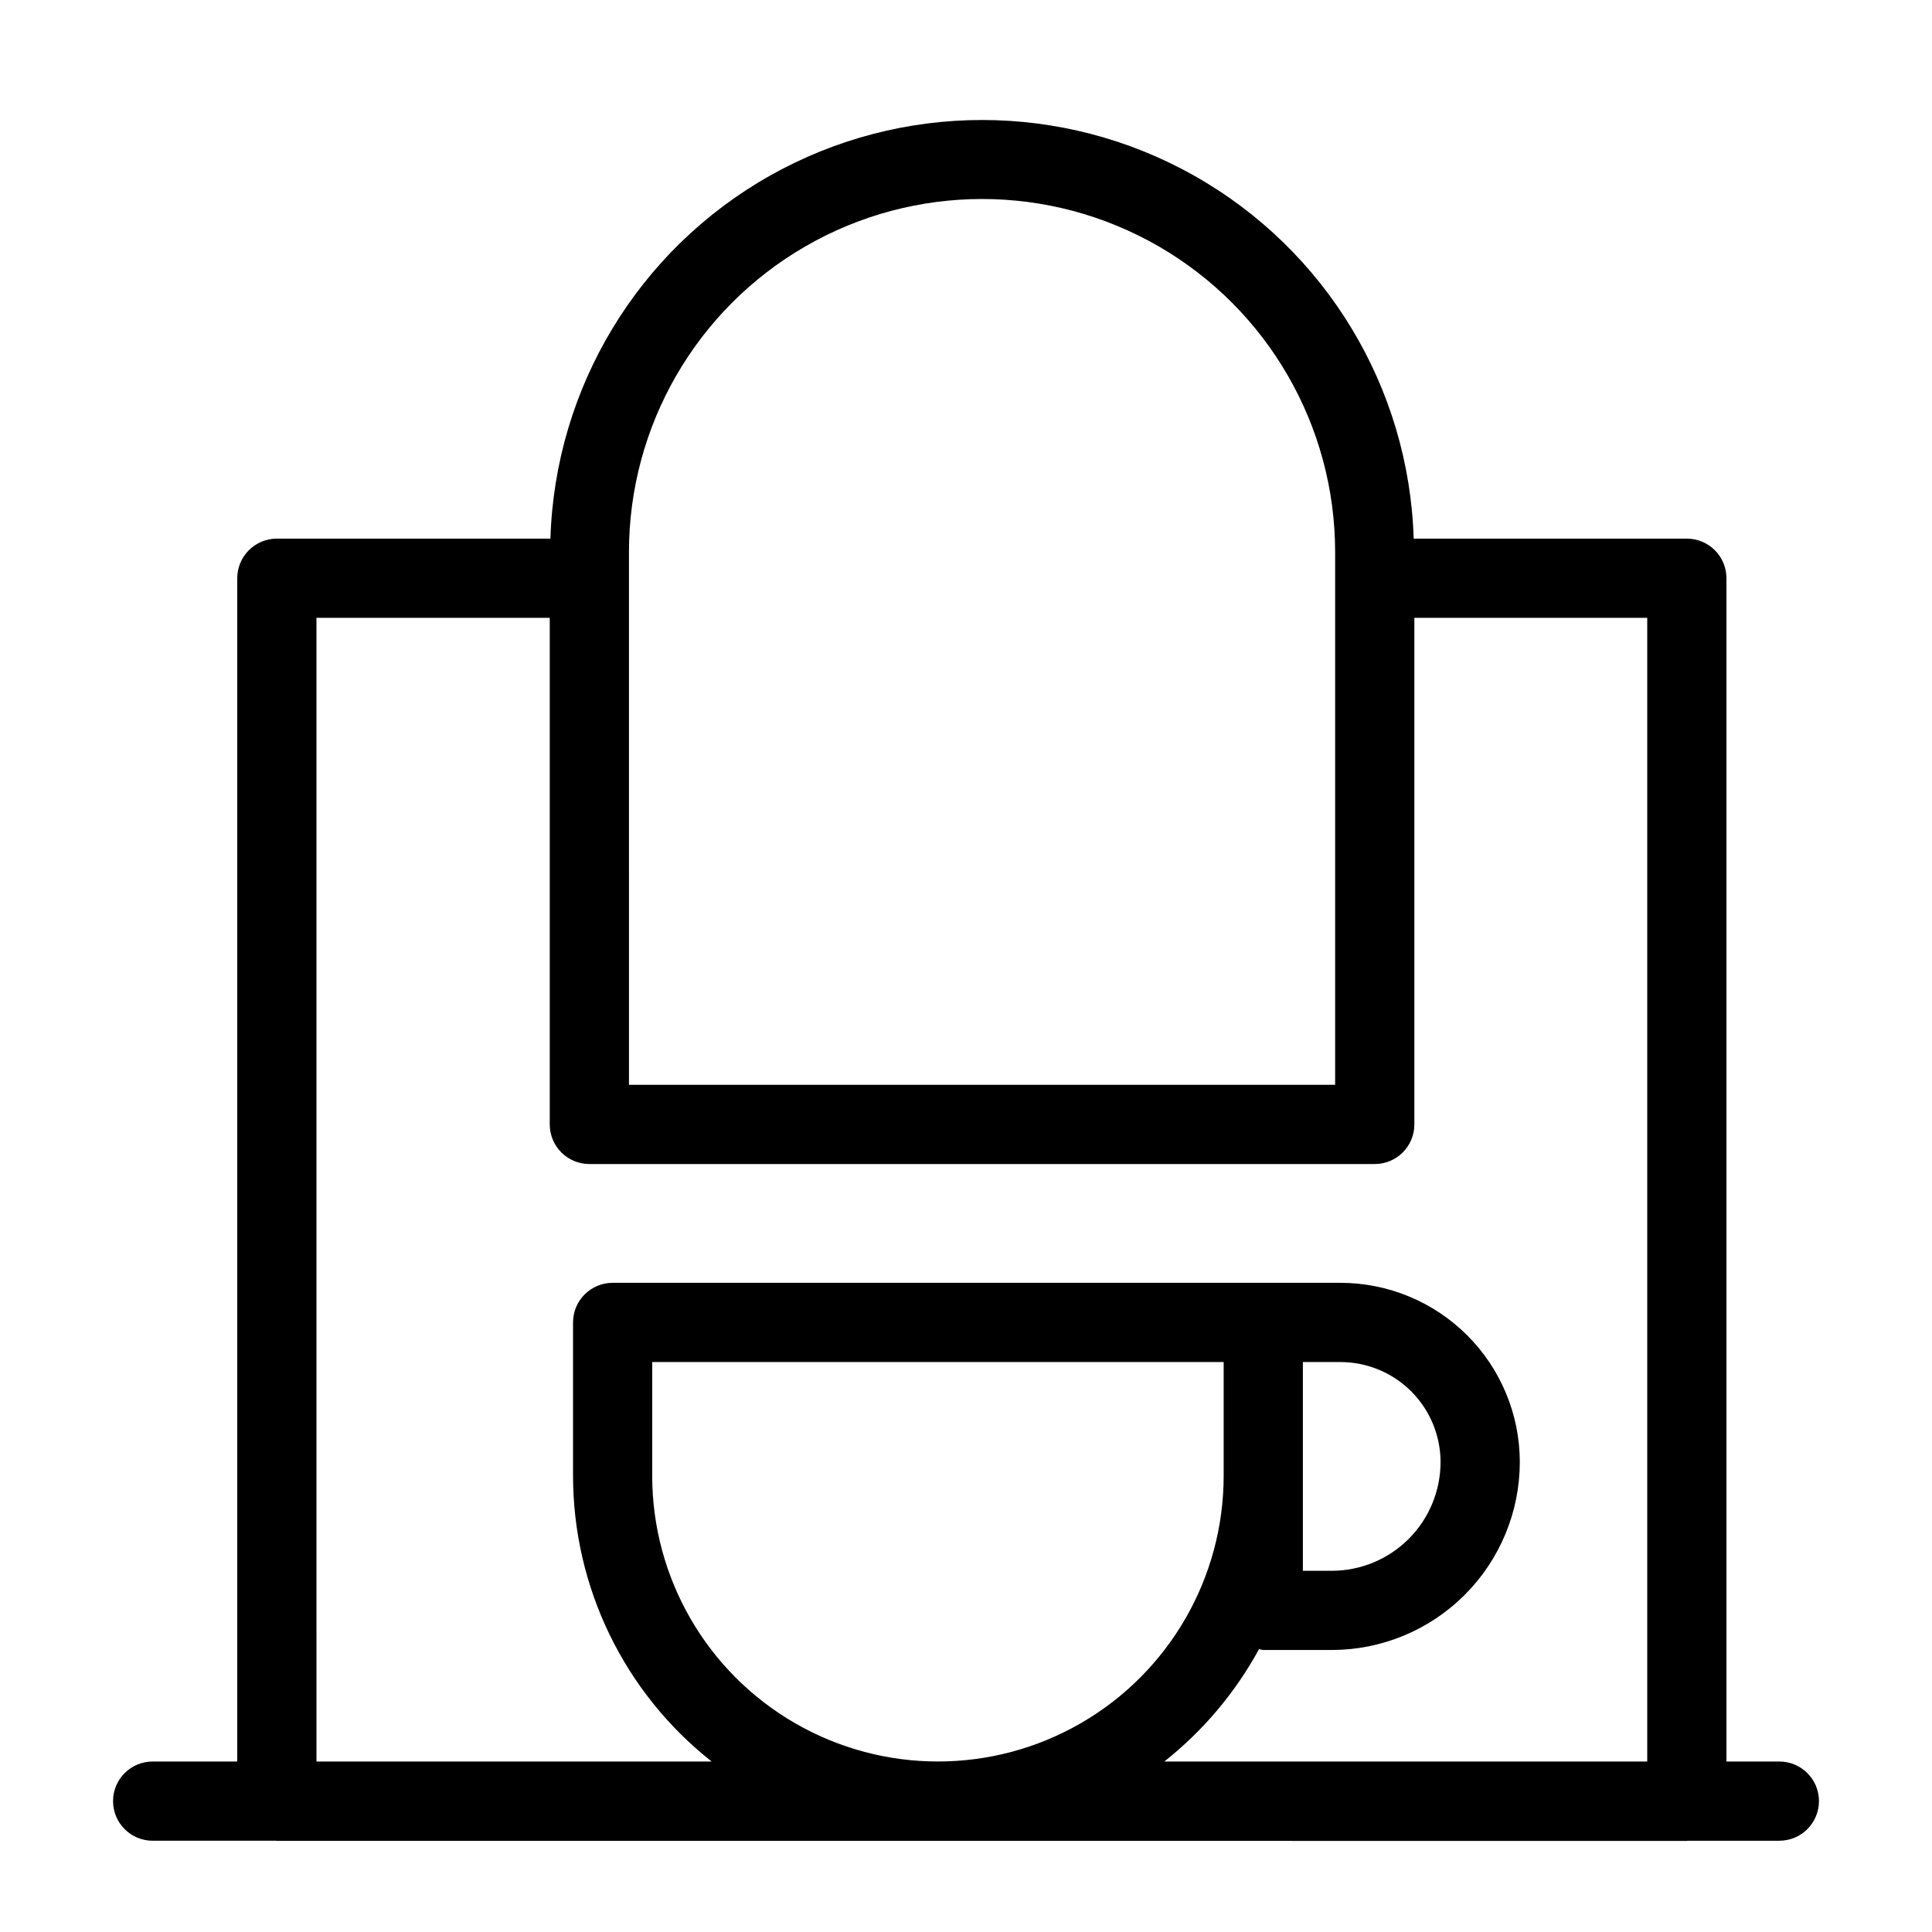
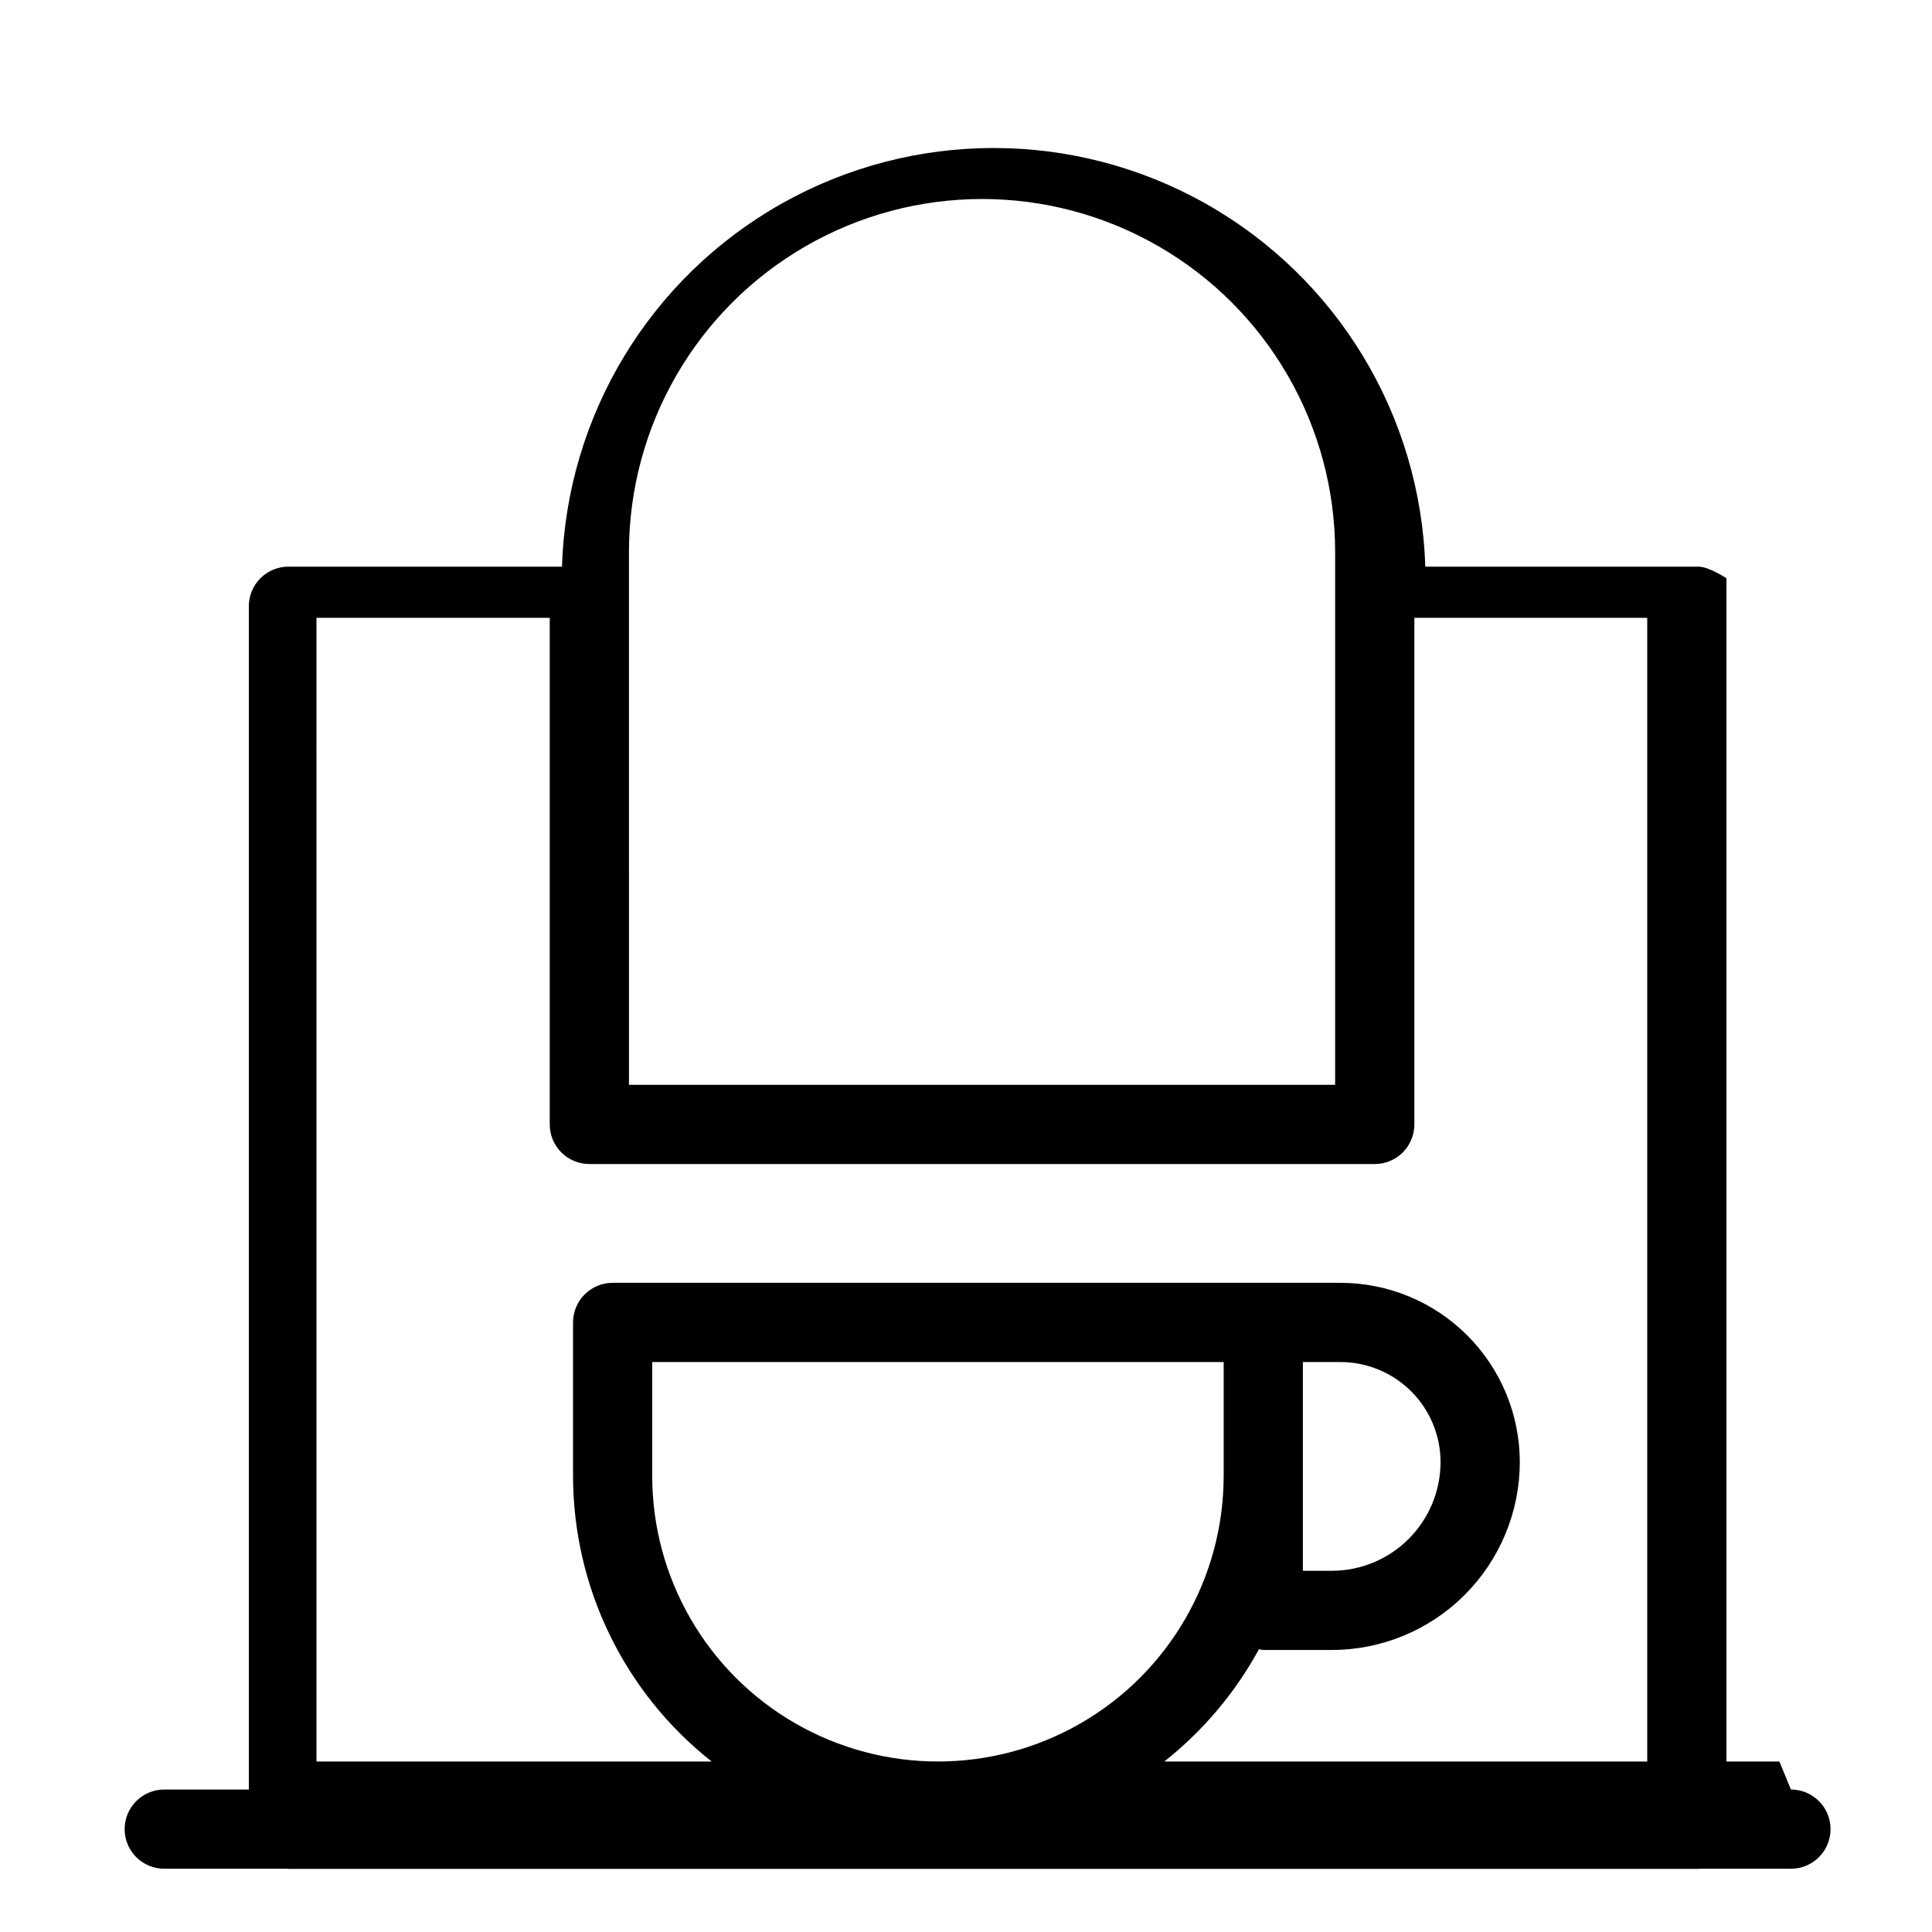
<svg xmlns="http://www.w3.org/2000/svg" fill="#000000" width="800px" height="800px" version="1.1" viewBox="144 144 512 512">
-   <path d="m615.55 610.82h-14.023v-313.58c0.004-2.785-1.102-5.453-3.07-7.422s-4.641-3.074-7.426-3.074h-72.391c-1.223-40.035-23.289-76.52-58.176-96.191-34.891-19.672-77.527-19.672-112.42 0-34.887 19.672-56.953 56.156-58.176 96.191h-72.5c-2.781 0-5.453 1.105-7.422 3.074s-3.074 4.637-3.074 7.422v313.58h-22.414c-5.797 0-10.496 4.699-10.496 10.496s4.699 10.496 10.496 10.496h32.707c0.07 0 0.133 0.039 0.203 0.039l373.66 0.004c0.074 0 0.133-0.039 0.203-0.039h24.316v-0.004c5.797 0 10.496-4.699 10.496-10.496s-4.699-10.496-10.496-10.496zm-304.87-320.51c0-33.43 17.836-64.32 46.785-81.035 28.953-16.715 64.621-16.715 93.574 0 28.949 16.715 46.785 47.605 46.785 81.035v141.18h-187.14zm-82.816 17.426h61.824v134.25c0 2.781 1.105 5.453 3.074 7.422s4.637 3.074 7.422 3.074h208.14c2.785 0 5.457-1.105 7.426-3.074s3.074-4.641 3.07-7.422v-134.25h61.715v303.08h-127.98c10.285-8.133 18.82-18.262 25.098-29.777 0.371 0.098 0.754 0.176 1.137 0.227h18.172c13.203-0.016 25.863-5.266 35.199-14.605 9.336-9.336 14.59-21.992 14.605-35.199-0.012-12.59-5.019-24.664-13.922-33.566-8.902-8.906-20.973-13.918-33.566-13.934h-192.92c-2.781 0-5.453 1.105-7.422 3.074s-3.074 4.641-3.074 7.422v40.633c0.016 29.531 13.547 57.434 36.73 75.727h-104.72zm88.98 227.36v-30.137h151.44v30.137c0 27.051-14.434 52.051-37.859 65.574-23.43 13.527-52.293 13.527-75.723 0-23.426-13.523-37.859-38.523-37.859-65.574zm172.43-30.137h9.992c7.027 0.012 13.762 2.809 18.73 7.777 4.965 4.969 7.758 11.703 7.766 18.73-0.008 7.641-3.047 14.965-8.449 20.363-5.398 5.402-12.723 8.441-20.363 8.449h-7.676z" />
+   <path d="m615.55 610.82h-14.023v-313.58s-4.641-3.074-7.426-3.074h-72.391c-1.223-40.035-23.289-76.52-58.176-96.191-34.891-19.672-77.527-19.672-112.42 0-34.887 19.672-56.953 56.156-58.176 96.191h-72.5c-2.781 0-5.453 1.105-7.422 3.074s-3.074 4.637-3.074 7.422v313.58h-22.414c-5.797 0-10.496 4.699-10.496 10.496s4.699 10.496 10.496 10.496h32.707c0.07 0 0.133 0.039 0.203 0.039l373.66 0.004c0.074 0 0.133-0.039 0.203-0.039h24.316v-0.004c5.797 0 10.496-4.699 10.496-10.496s-4.699-10.496-10.496-10.496zm-304.87-320.51c0-33.43 17.836-64.32 46.785-81.035 28.953-16.715 64.621-16.715 93.574 0 28.949 16.715 46.785 47.605 46.785 81.035v141.18h-187.14zm-82.816 17.426h61.824v134.25c0 2.781 1.105 5.453 3.074 7.422s4.637 3.074 7.422 3.074h208.14c2.785 0 5.457-1.105 7.426-3.074s3.074-4.641 3.07-7.422v-134.25h61.715v303.08h-127.98c10.285-8.133 18.82-18.262 25.098-29.777 0.371 0.098 0.754 0.176 1.137 0.227h18.172c13.203-0.016 25.863-5.266 35.199-14.605 9.336-9.336 14.59-21.992 14.605-35.199-0.012-12.59-5.019-24.664-13.922-33.566-8.902-8.906-20.973-13.918-33.566-13.934h-192.92c-2.781 0-5.453 1.105-7.422 3.074s-3.074 4.641-3.074 7.422v40.633c0.016 29.531 13.547 57.434 36.73 75.727h-104.72zm88.98 227.36v-30.137h151.44v30.137c0 27.051-14.434 52.051-37.859 65.574-23.43 13.527-52.293 13.527-75.723 0-23.426-13.523-37.859-38.523-37.859-65.574zm172.43-30.137h9.992c7.027 0.012 13.762 2.809 18.73 7.777 4.965 4.969 7.758 11.703 7.766 18.73-0.008 7.641-3.047 14.965-8.449 20.363-5.398 5.402-12.723 8.441-20.363 8.449h-7.676z" />
</svg>